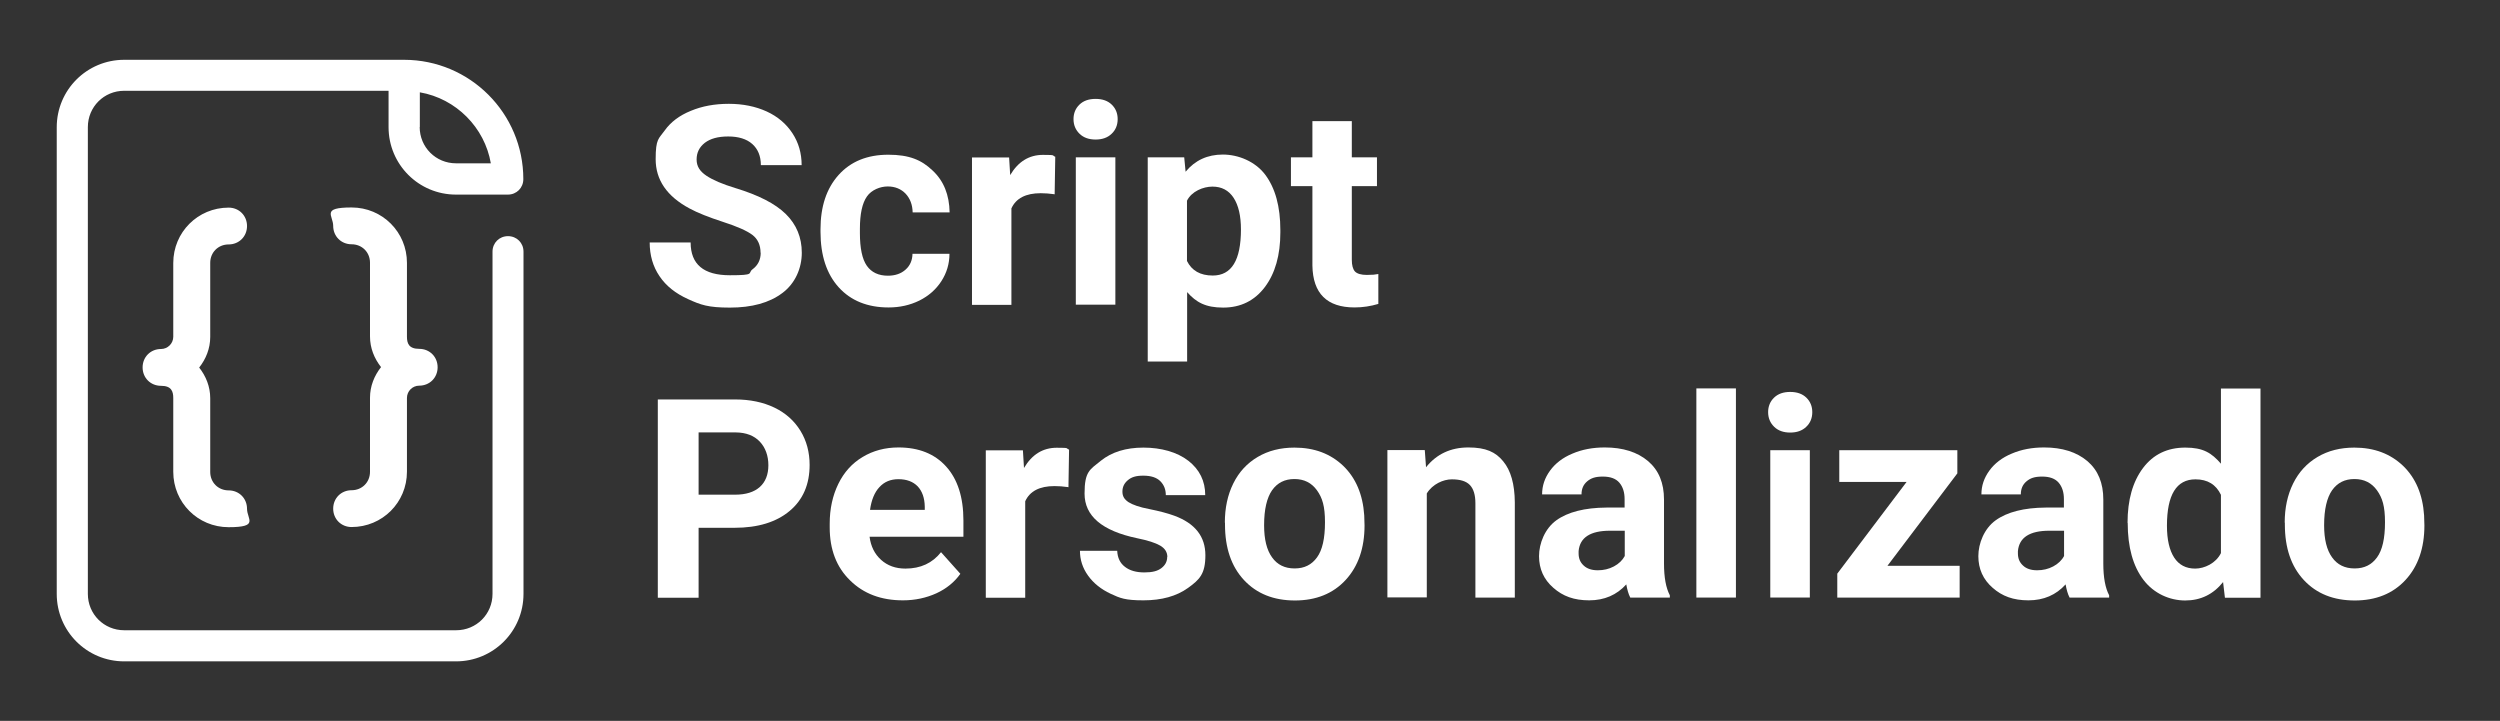
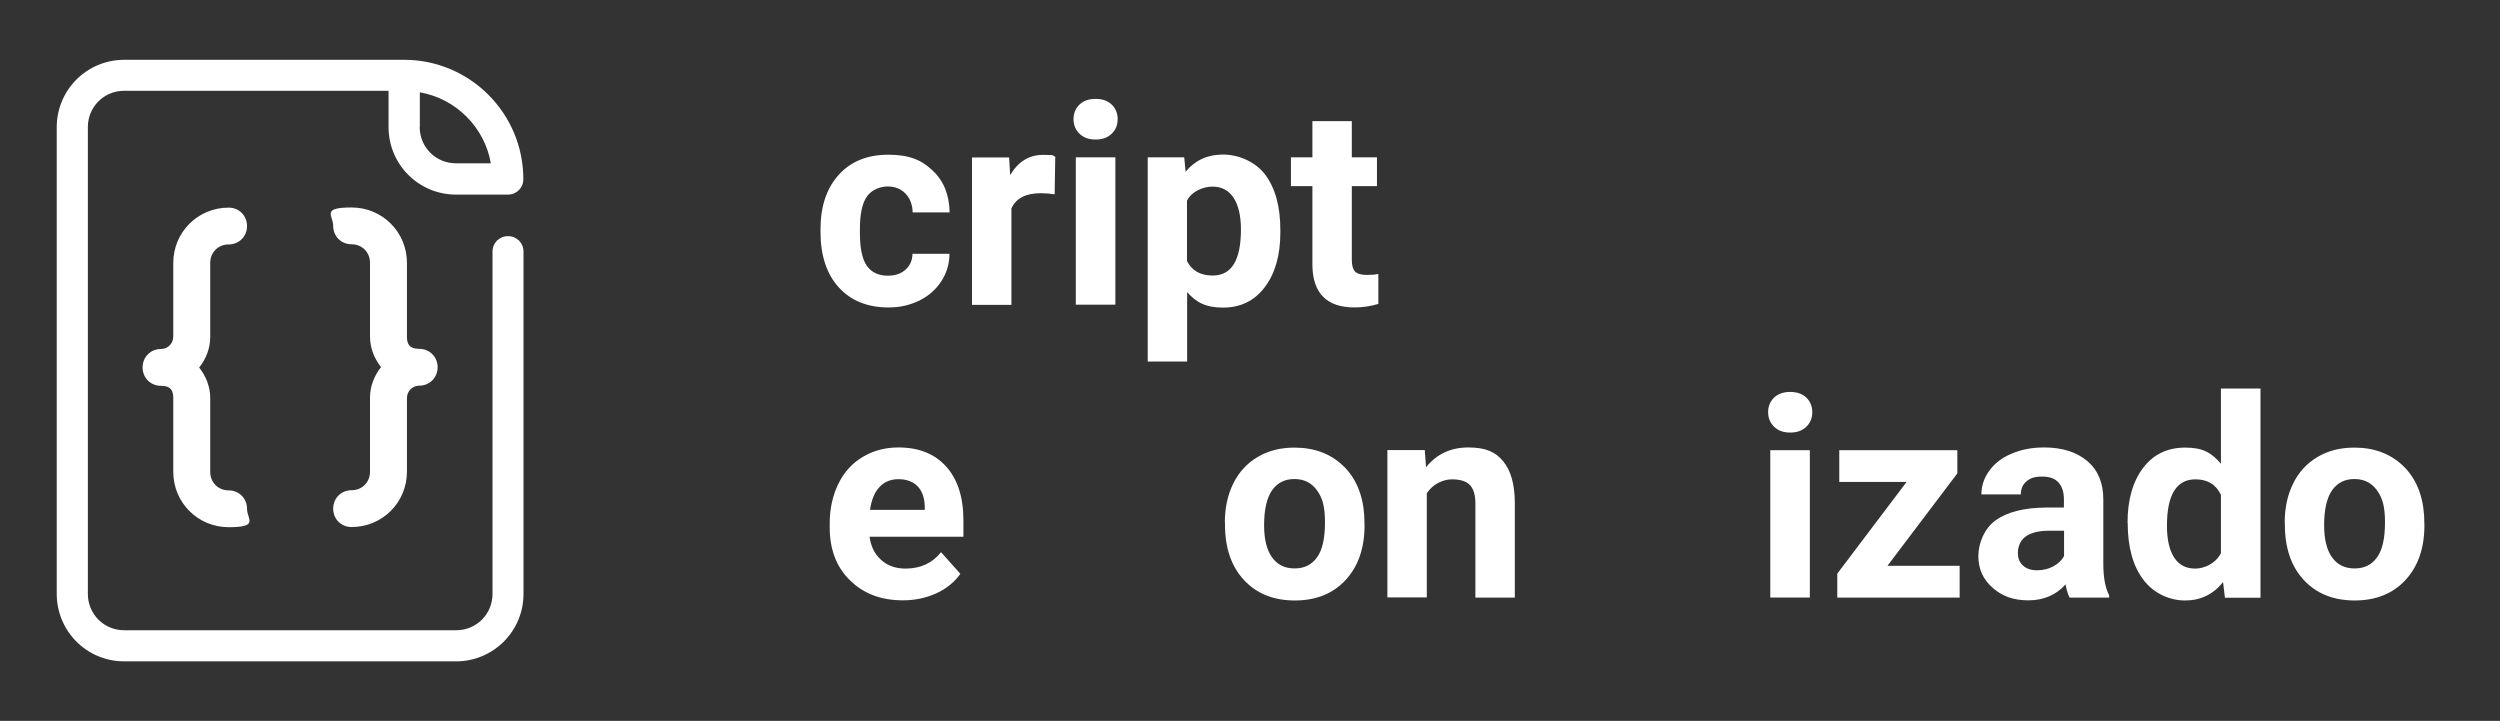
<svg xmlns="http://www.w3.org/2000/svg" width="163" height="47" viewBox="0 0 163 47" fill="none">
  <rect x="0" y="0" width="163" height="47" fill="#333333" stroke="none" />
  <path d="M33.112 12.688C33.682 12.688 34.121 12.248 34.121 11.678C34.121 7.389 30.642 3.899 26.343 3.899H8.098C5.668 3.899 3.699 5.859 3.699 8.298V38.722C3.699 41.151 5.658 43.121 8.098 43.121H29.733C32.162 43.121 34.132 41.161 34.132 38.722V16.407C34.132 15.837 33.692 15.397 33.122 15.397C32.552 15.397 32.112 15.837 32.112 16.407V38.722C32.112 40.042 31.062 41.092 29.743 41.092H8.098C6.778 41.092 5.728 40.042 5.728 38.722V8.288C5.728 6.969 6.778 5.919 8.098 5.919H25.334V8.288C25.334 10.718 27.293 12.688 29.733 12.688H33.112ZM27.373 8.288V6.019C29.743 6.429 31.602 8.318 32.002 10.648H29.733C28.413 10.648 27.363 9.598 27.363 8.278L27.373 8.288Z" fill="white" />
  <path d="M13.707 17.136C13.707 16.456 14.226 15.937 14.906 15.937C15.586 15.937 16.106 15.417 16.106 14.737C16.106 14.057 15.586 13.537 14.906 13.537C12.907 13.537 11.297 15.137 11.297 17.146V21.955C11.297 22.395 10.937 22.755 10.497 22.755C9.817 22.755 9.298 23.275 9.298 23.955C9.298 24.635 9.817 25.155 10.497 25.155C11.177 25.155 11.297 25.515 11.297 25.954V30.763C11.297 32.763 12.897 34.373 14.906 34.373C16.916 34.373 16.106 33.853 16.106 33.173C16.106 32.493 15.586 31.973 14.906 31.973C14.226 31.973 13.707 31.453 13.707 30.773V25.965C13.707 25.205 13.427 24.525 12.987 23.965C13.427 23.405 13.707 22.725 13.707 21.965V17.156V17.136Z" fill="white" />
  <path d="M24.124 30.764C24.124 31.444 23.604 31.963 22.924 31.963C22.244 31.963 21.724 32.483 21.724 33.163C21.724 33.843 22.244 34.363 22.924 34.363C24.924 34.363 26.533 32.763 26.533 30.754V25.945C26.533 25.505 26.893 25.145 27.333 25.145C28.013 25.145 28.533 24.625 28.533 23.945C28.533 23.265 28.013 22.745 27.333 22.745C26.653 22.745 26.533 22.386 26.533 21.946V17.137C26.533 15.137 24.934 13.527 22.924 13.527C20.915 13.527 21.724 14.047 21.724 14.727C21.724 15.407 22.244 15.927 22.924 15.927C23.604 15.927 24.124 16.447 24.124 17.127V21.936C24.124 22.695 24.404 23.375 24.844 23.935C24.404 24.495 24.124 25.175 24.124 25.935V30.744V30.764Z" fill="white" />
-   <path d="M49.588 16.477C49.588 15.977 49.408 15.587 49.058 15.317C48.698 15.047 48.068 14.767 47.138 14.467C46.219 14.167 45.479 13.877 44.949 13.587C43.479 12.797 42.749 11.727 42.749 10.378C42.749 9.028 42.95 9.058 43.339 8.508C43.729 7.958 44.299 7.528 45.039 7.228C45.779 6.919 46.599 6.769 47.518 6.769C48.438 6.769 49.268 6.939 49.988 7.268C50.708 7.598 51.267 8.078 51.667 8.688C52.067 9.298 52.267 9.988 52.267 10.768H49.608C49.608 10.178 49.418 9.718 49.048 9.388C48.678 9.058 48.148 8.898 47.478 8.898C46.809 8.898 46.319 9.038 45.959 9.308C45.599 9.588 45.419 9.948 45.419 10.398C45.419 10.848 45.629 11.168 46.059 11.458C46.479 11.738 47.108 12.007 47.928 12.257C49.448 12.717 50.548 13.277 51.237 13.957C51.927 14.637 52.277 15.477 52.277 16.477C52.277 17.476 51.857 18.476 51.008 19.106C50.158 19.746 49.018 20.056 47.588 20.056C46.159 20.056 45.689 19.876 44.869 19.506C44.049 19.136 43.429 18.646 42.999 18.006C42.57 17.376 42.36 16.637 42.36 15.807H45.029C45.029 17.236 45.879 17.946 47.588 17.946C49.298 17.946 48.718 17.816 49.068 17.556C49.418 17.296 49.598 16.936 49.598 16.477H49.588Z" fill="white" />
  <path d="M57.886 17.976C58.356 17.976 58.745 17.846 59.035 17.586C59.335 17.326 59.485 16.976 59.495 16.547H61.905C61.905 17.196 61.725 17.796 61.375 18.336C61.025 18.876 60.545 19.296 59.945 19.596C59.335 19.896 58.666 20.046 57.936 20.046C56.566 20.046 55.476 19.606 54.687 18.736C53.897 17.866 53.497 16.657 53.497 15.117V14.947C53.497 13.467 53.887 12.287 54.676 11.408C55.466 10.528 56.546 10.088 57.916 10.088C59.285 10.088 60.085 10.428 60.805 11.118C61.535 11.797 61.895 12.707 61.915 13.847H59.505C59.495 13.347 59.335 12.937 59.045 12.627C58.745 12.317 58.356 12.157 57.876 12.157C57.396 12.157 56.826 12.377 56.526 12.807C56.216 13.247 56.066 13.947 56.066 14.927V15.197C56.066 16.187 56.216 16.896 56.516 17.326C56.816 17.756 57.276 17.976 57.896 17.976H57.886Z" fill="white" />
  <path d="M68.773 12.667C68.423 12.617 68.113 12.597 67.853 12.597C66.884 12.597 66.244 12.927 65.944 13.587V19.876H63.374V10.268H65.794L65.864 11.417C66.384 10.538 67.094 10.098 68.003 10.098C68.913 10.098 68.553 10.138 68.803 10.218L68.763 12.687L68.773 12.667Z" fill="white" />
  <path d="M69.993 7.768C69.993 7.388 70.123 7.068 70.383 6.818C70.643 6.568 70.993 6.448 71.433 6.448C71.873 6.448 72.222 6.568 72.482 6.818C72.742 7.068 72.872 7.388 72.872 7.768C72.872 8.148 72.742 8.478 72.472 8.728C72.212 8.978 71.862 9.098 71.433 9.098C71.003 9.098 70.653 8.978 70.393 8.728C70.133 8.478 69.993 8.158 69.993 7.768ZM72.722 19.865H70.143V10.257H72.722V19.865Z" fill="white" />
  <path d="M83.479 15.156C83.479 16.636 83.139 17.826 82.47 18.715C81.8 19.605 80.89 20.055 79.75 20.055C78.611 20.055 77.991 19.715 77.401 19.045V23.574H74.832V10.257H77.211L77.301 11.197C77.921 10.447 78.731 10.077 79.73 10.077C80.73 10.077 81.83 10.517 82.49 11.387C83.15 12.267 83.479 13.466 83.479 15.006V15.136V15.156ZM80.91 14.966C80.91 14.076 80.75 13.386 80.43 12.896C80.11 12.407 79.65 12.167 79.05 12.167C78.451 12.167 77.691 12.477 77.391 13.086V17.016C77.701 17.645 78.261 17.965 79.07 17.965C80.3 17.965 80.91 16.966 80.91 14.956V14.966Z" fill="white" />
  <path d="M88.138 7.897V10.257H89.778V12.137H88.138V16.936C88.138 17.296 88.208 17.545 88.338 17.695C88.478 17.845 88.738 17.925 89.118 17.925C89.498 17.925 89.658 17.905 89.868 17.865V19.815C89.368 19.965 88.848 20.045 88.318 20.045C86.519 20.045 85.599 19.135 85.569 17.316V12.137H84.169V10.257H85.569V7.897H88.138Z" fill="white" />
-   <path d="M45.549 34.412V38.971H42.889V26.044H47.928C48.898 26.044 49.758 26.224 50.487 26.574C51.217 26.924 51.787 27.434 52.187 28.084C52.587 28.733 52.787 29.483 52.787 30.313C52.787 31.583 52.357 32.583 51.487 33.312C50.617 34.042 49.418 34.412 47.888 34.412H45.549ZM45.549 32.253H47.928C48.628 32.253 49.168 32.083 49.538 31.753C49.908 31.423 50.098 30.943 50.098 30.333C50.098 29.723 49.908 29.183 49.538 28.793C49.168 28.403 48.648 28.203 47.988 28.194H45.549V32.253Z" fill="white" />
  <path d="M58.865 39.142C57.456 39.142 56.306 38.712 55.426 37.842C54.537 36.982 54.097 35.822 54.097 34.393V34.143C54.097 33.173 54.287 32.313 54.657 31.553C55.026 30.794 55.556 30.204 56.246 29.794C56.926 29.384 57.706 29.174 58.586 29.174C59.895 29.174 60.935 29.584 61.685 30.414C62.435 31.243 62.815 32.413 62.815 33.943V34.993H56.696C56.776 35.623 57.026 36.122 57.446 36.502C57.866 36.882 58.396 37.072 59.035 37.072C60.025 37.072 60.795 36.712 61.355 36.002L62.615 37.412C62.235 37.952 61.705 38.382 61.055 38.682C60.395 38.982 59.665 39.142 58.876 39.142H58.865ZM58.576 31.243C58.066 31.243 57.656 31.413 57.336 31.763C57.016 32.103 56.816 32.603 56.726 33.243H60.295V33.033C60.285 32.463 60.125 32.023 59.835 31.713C59.535 31.403 59.115 31.243 58.576 31.243Z" fill="white" />
-   <path d="M69.673 31.763C69.323 31.713 69.013 31.693 68.753 31.693C67.783 31.693 67.144 32.023 66.844 32.683V38.971H64.274V29.363H66.694L66.764 30.513C67.283 29.633 67.993 29.193 68.903 29.193C69.813 29.193 69.453 29.233 69.703 29.313L69.663 31.783L69.673 31.763Z" fill="white" />
-   <path d="M76.111 36.312C76.111 36.002 75.951 35.752 75.642 35.572C75.332 35.392 74.832 35.232 74.142 35.092C71.853 34.612 70.713 33.643 70.713 32.183C70.713 30.723 71.063 30.623 71.772 30.043C72.482 29.474 73.402 29.184 74.552 29.184C75.701 29.184 76.751 29.474 77.481 30.043C78.211 30.613 78.581 31.363 78.581 32.283H76.011C76.011 31.913 75.891 31.613 75.652 31.373C75.412 31.133 75.042 31.013 74.542 31.013C74.042 31.013 73.772 31.113 73.542 31.303C73.302 31.503 73.182 31.743 73.182 32.053C73.182 32.363 73.312 32.563 73.582 32.743C73.852 32.913 74.302 33.073 74.942 33.193C75.582 33.323 76.121 33.463 76.561 33.623C77.921 34.123 78.591 34.982 78.591 36.202C78.591 37.422 78.211 37.792 77.461 38.332C76.711 38.871 75.742 39.142 74.552 39.142C73.362 39.142 73.032 39.002 72.412 38.712C71.793 38.422 71.303 38.032 70.943 37.532C70.583 37.032 70.413 36.492 70.413 35.912H72.842C72.862 36.372 73.032 36.722 73.352 36.962C73.662 37.202 74.082 37.322 74.612 37.322C75.142 37.322 75.472 37.232 75.722 37.042C75.972 36.852 76.101 36.612 76.101 36.312H76.111Z" fill="white" />
  <path d="M79.86 34.073C79.86 33.123 80.04 32.273 80.41 31.523C80.78 30.773 81.31 30.203 82 29.794C82.69 29.384 83.49 29.184 84.399 29.184C85.699 29.184 86.749 29.584 87.579 30.373C88.398 31.163 88.858 32.243 88.948 33.603L88.968 34.263C88.968 35.732 88.558 36.922 87.738 37.812C86.919 38.702 85.809 39.151 84.429 39.151C83.05 39.151 81.94 38.712 81.11 37.822C80.28 36.932 79.87 35.722 79.87 34.203V34.083L79.86 34.073ZM82.42 34.252C82.42 35.162 82.59 35.862 82.94 36.342C83.279 36.822 83.769 37.062 84.409 37.062C85.049 37.062 85.519 36.822 85.869 36.342C86.219 35.862 86.389 35.102 86.389 34.053C86.389 33.003 86.219 32.463 85.869 31.973C85.519 31.483 85.029 31.233 84.399 31.233C83.769 31.233 83.29 31.473 82.94 31.963C82.6 32.453 82.42 33.213 82.42 34.233V34.252Z" fill="white" />
  <path d="M92.897 29.354L92.977 30.464C93.667 29.604 94.587 29.174 95.737 29.174C96.886 29.174 97.516 29.474 98.006 30.074C98.506 30.674 98.756 31.563 98.766 32.753V38.962H96.196V32.813C96.196 32.273 96.076 31.873 95.836 31.623C95.597 31.373 95.207 31.253 94.657 31.253C94.107 31.253 93.397 31.563 93.027 32.173V38.952H90.458V29.344H92.877L92.897 29.354Z" fill="white" />
-   <path d="M106.294 38.962C106.174 38.732 106.094 38.442 106.034 38.102C105.414 38.792 104.604 39.142 103.615 39.142C102.625 39.142 101.895 38.872 101.275 38.322C100.655 37.782 100.345 37.092 100.345 36.262C100.345 35.432 100.725 34.463 101.475 33.923C102.225 33.383 103.325 33.103 104.744 33.093H105.924V32.543C105.924 32.103 105.814 31.743 105.584 31.473C105.354 31.203 104.994 31.073 104.504 31.073C104.015 31.073 103.735 31.173 103.485 31.383C103.235 31.593 103.115 31.873 103.115 32.233H100.545C100.545 31.673 100.715 31.163 101.065 30.683C101.405 30.214 101.895 29.834 102.525 29.574C103.155 29.304 103.855 29.174 104.634 29.174C105.814 29.174 106.754 29.474 107.454 30.064C108.154 30.663 108.493 31.493 108.493 32.573V36.742C108.493 37.652 108.623 38.342 108.873 38.812V38.962H106.284H106.294ZM104.175 37.182C104.554 37.182 104.904 37.102 105.224 36.932C105.544 36.762 105.784 36.532 105.934 36.252V34.603H104.974C103.695 34.603 103.005 35.043 102.925 35.932V36.082C102.925 36.402 103.025 36.662 103.255 36.872C103.475 37.082 103.785 37.182 104.175 37.182Z" fill="white" />
-   <path d="M113.182 38.961H110.603V25.324H113.182V38.961Z" fill="white" />
+   <path d="M113.182 38.961V25.324H113.182V38.961Z" fill="white" />
  <path d="M115.282 26.873C115.282 26.494 115.412 26.174 115.672 25.924C115.932 25.674 116.281 25.554 116.721 25.554C117.161 25.554 117.511 25.674 117.771 25.924C118.031 26.174 118.161 26.494 118.161 26.873C118.161 27.253 118.031 27.583 117.761 27.833C117.501 28.083 117.151 28.203 116.721 28.203C116.291 28.203 115.942 28.083 115.682 27.833C115.422 27.583 115.282 27.263 115.282 26.873ZM118.001 38.961H115.422V29.353H118.001V38.961Z" fill="white" />
  <path d="M123.07 36.892H127.769V38.962H119.791V37.402L124.309 31.423H119.921V29.354H127.619V30.863L123.06 36.892H123.07Z" fill="white" />
  <path d="M134.937 38.962C134.817 38.732 134.737 38.442 134.677 38.102C134.057 38.792 133.247 39.142 132.257 39.142C131.268 39.142 130.538 38.872 129.918 38.322C129.298 37.782 128.988 37.092 128.988 36.262C128.988 35.432 129.368 34.463 130.118 33.923C130.868 33.383 131.968 33.103 133.387 33.093H134.567V32.543C134.567 32.103 134.457 31.743 134.227 31.473C133.997 31.203 133.637 31.073 133.147 31.073C132.657 31.073 132.377 31.173 132.128 31.383C131.878 31.593 131.758 31.873 131.758 32.233H129.188C129.188 31.673 129.358 31.163 129.708 30.683C130.048 30.214 130.538 29.834 131.168 29.574C131.798 29.304 132.497 29.174 133.277 29.174C134.457 29.174 135.397 29.474 136.097 30.064C136.796 30.663 137.136 31.493 137.136 32.573V36.742C137.136 37.652 137.266 38.342 137.516 38.812V38.962H134.927H134.937ZM132.817 37.182C133.197 37.182 133.547 37.102 133.867 36.932C134.187 36.762 134.427 36.532 134.577 36.252V34.603H133.617C132.337 34.603 131.648 35.043 131.568 35.932V36.082C131.568 36.402 131.668 36.662 131.898 36.872C132.118 37.082 132.427 37.182 132.817 37.182Z" fill="white" />
  <path d="M138.716 34.092C138.716 32.592 139.056 31.403 139.726 30.513C140.396 29.623 141.315 29.183 142.485 29.183C143.655 29.183 144.195 29.533 144.805 30.233V25.334H147.384V38.971H145.065L144.945 37.951C144.305 38.751 143.485 39.151 142.475 39.151C141.465 39.151 140.436 38.701 139.756 37.811C139.076 36.922 138.726 35.682 138.726 34.092H138.716ZM141.285 34.282C141.285 35.182 141.445 35.872 141.755 36.352C142.065 36.831 142.525 37.072 143.125 37.072C143.725 37.072 144.475 36.732 144.805 36.062V32.263C144.485 31.593 143.935 31.253 143.145 31.253C141.905 31.253 141.285 32.263 141.285 34.272V34.282Z" fill="white" />
  <path d="M148.963 34.073C148.963 33.123 149.143 32.273 149.513 31.523C149.883 30.773 150.413 30.203 151.103 29.794C151.793 29.384 152.592 29.184 153.502 29.184C154.802 29.184 155.852 29.584 156.681 30.373C157.501 31.163 157.961 32.243 158.051 33.603L158.071 34.263C158.071 35.732 157.661 36.922 156.841 37.812C156.022 38.702 154.912 39.151 153.532 39.151C152.153 39.151 151.043 38.712 150.213 37.822C149.383 36.932 148.973 35.722 148.973 34.203V34.083L148.963 34.073ZM151.533 34.252C151.533 35.162 151.703 35.862 152.053 36.342C152.393 36.822 152.882 37.062 153.522 37.062C154.162 37.062 154.632 36.822 154.982 36.342C155.332 35.862 155.502 35.102 155.502 34.053C155.502 33.003 155.332 32.463 154.982 31.973C154.632 31.483 154.142 31.233 153.512 31.233C152.882 31.233 152.403 31.473 152.053 31.963C151.713 32.453 151.533 33.213 151.533 34.233V34.252Z" fill="white" />
</svg>